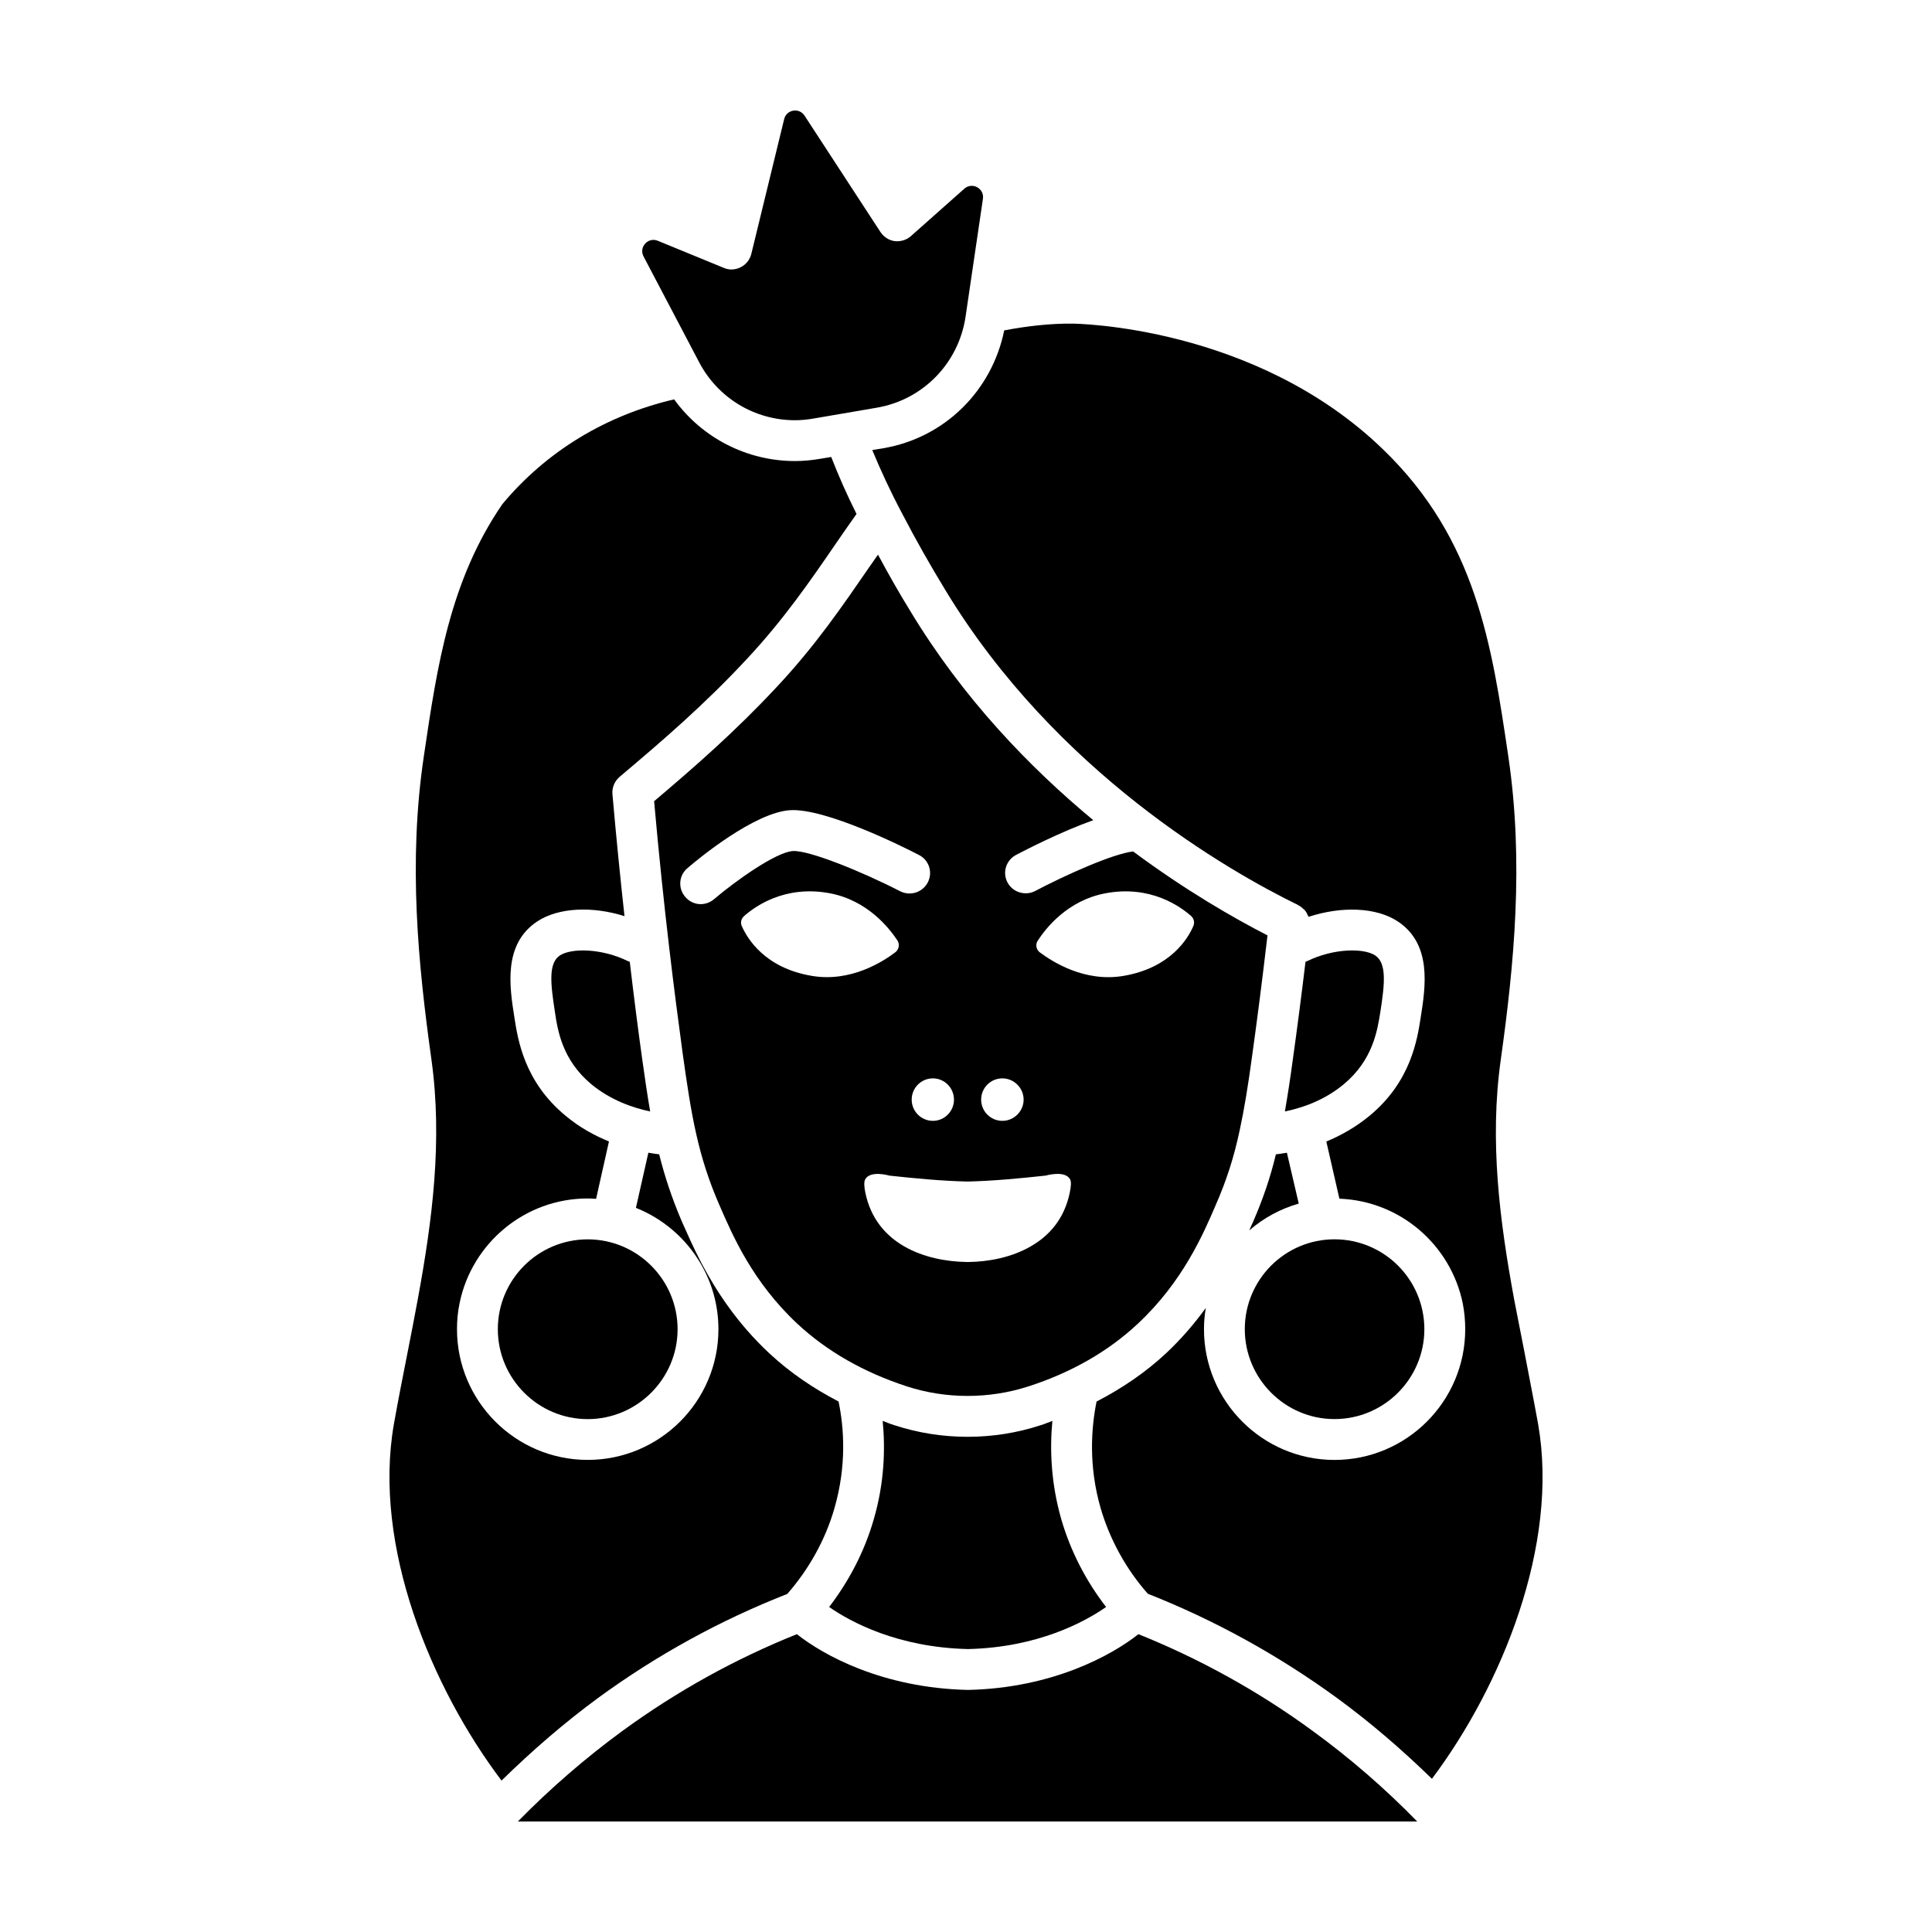
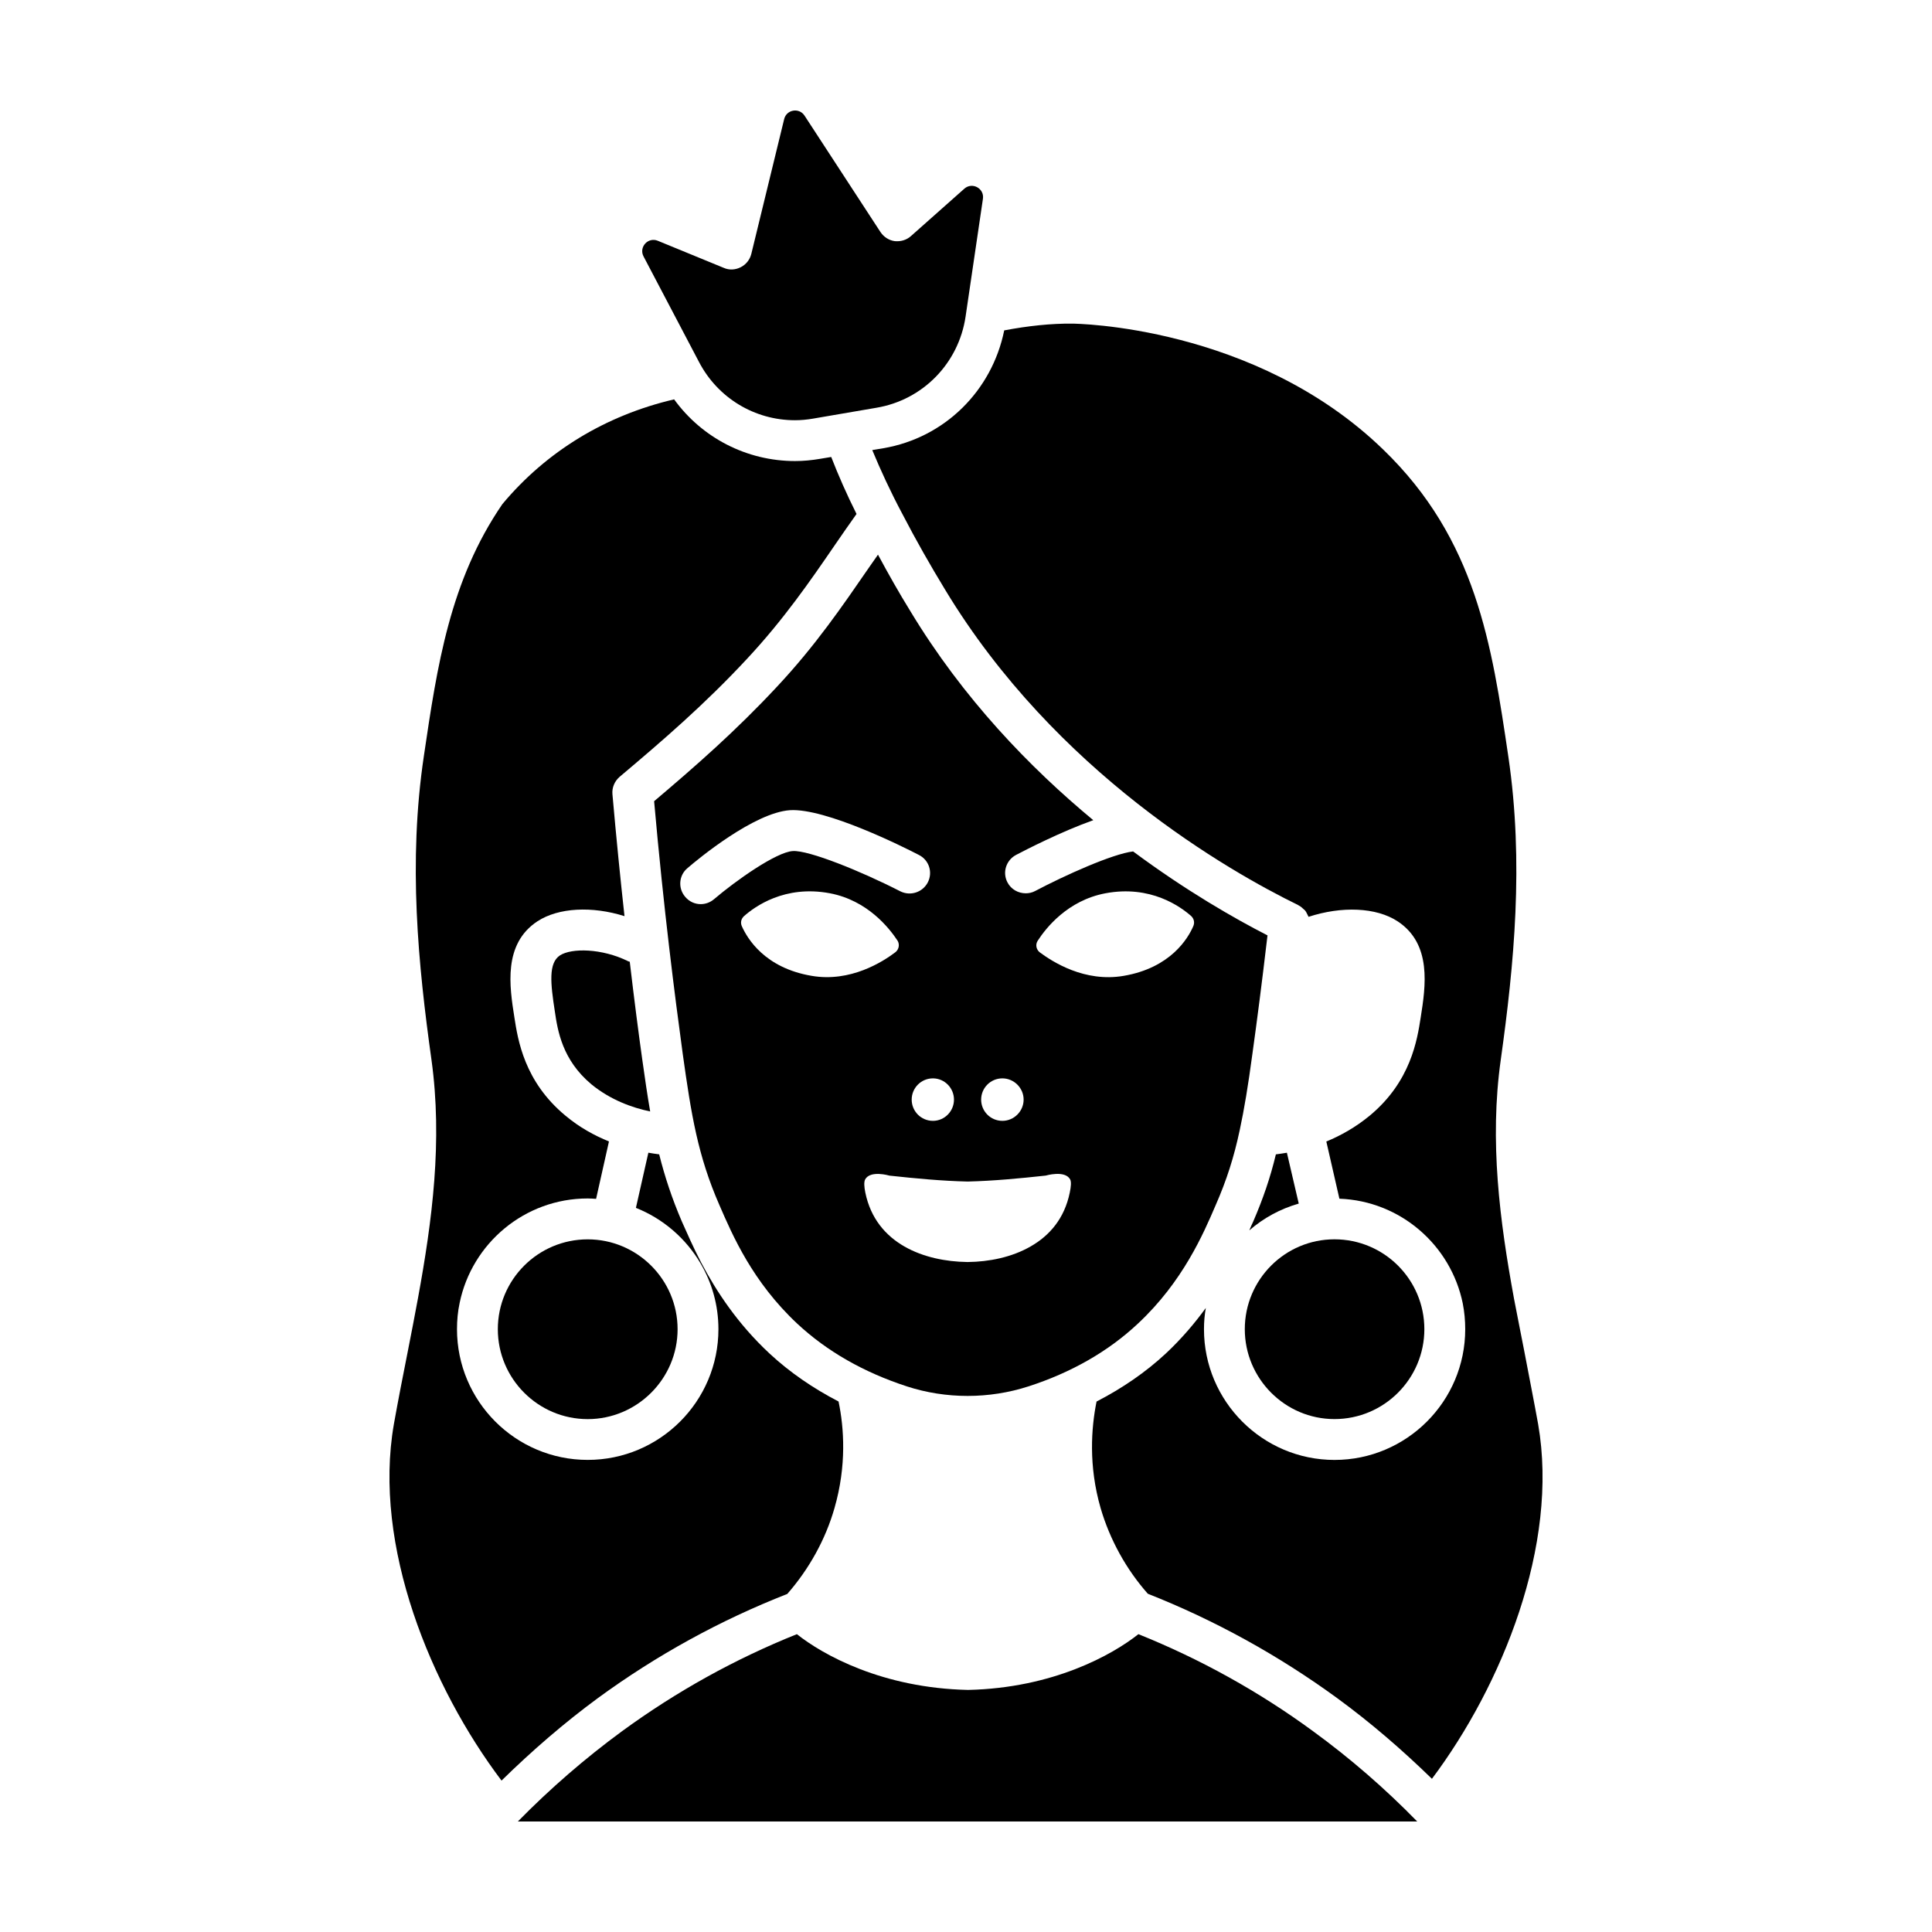
<svg xmlns="http://www.w3.org/2000/svg" fill="#000000" width="800px" height="800px" version="1.1" viewBox="144 144 512 512">
  <g>
    <path d="m445.69 577.07c-6.879 5.465-22.625 14.289-45.145 14.777-22.738-0.488-38.484-9.309-45.363-14.777-16.348 6.551-31.883 15.156-46.336 25.715-9.742 7.144-19 15.156-27.609 23.926h238.34c-8.555-8.77-17.809-16.781-27.609-23.926-14.398-10.559-29.988-19.168-46.281-25.715z" />
-     <path d="m509.84 411.97c1.137-7.359 1.676-12.723-1.406-14.777-3.082-2.004-11.043-1.895-18.027 1.516-0.16 0.105-0.273 0.105-0.434 0.16-1.137 9.473-2.273 18.133-3.356 25.875-0.707 5.305-1.406 9.742-2.109 13.805 4.711-0.973 10.5-2.977 15.586-7.199 7.738-6.441 8.934-14.238 9.746-19.379z" />
    <path d="m476.11 467.73c-0.324 0.707-0.707 1.516-1.027 2.328 3.734-3.25 8.172-5.684 13.098-7.094l-3.141-13.477c-1.027 0.16-2.004 0.324-2.922 0.434-1.457 6.121-3.41 11.801-6.008 17.809z" />
    <path d="m497.65 520.07c13.156 0 23.82-10.715 23.82-23.82 0-13.156-10.664-23.82-23.82-23.82-13.098 0-23.766 10.664-23.766 23.82 0.004 13.105 10.668 23.82 23.766 23.82z" />
    <path d="m548.05 502.59c-0.922-4.762-1.895-9.582-2.816-14.398-3.789-20.625-6.551-41.789-3.516-63.332 3.516-25.113 6.172-52.234 2.004-80.387-4.383-29.609-8.5-57.539-33.18-81.359-34.047-32.965-81.898-33.348-82.387-33.348-5.629-0.055-11.695 0.594-18.027 1.789-3.25 16.02-15.805 28.477-32.047 31.234l-2.922 0.488c2.223 5.359 4.816 10.988 7.957 16.887 3.684 7.094 7.418 13.645 11.367 20.137 29.285 48.445 75.188 74.594 93.594 83.578l0.055 0.055c0.539 0.273 0.922 0.594 1.301 0.973 0.16 0.16 0.273 0.215 0.379 0.328 0.328 0.379 0.539 0.867 0.754 1.301 0.055 0.16 0.16 0.273 0.215 0.434 8.77-2.867 17.914-2.543 23.602 1.188 9.148 6.012 7.418 17.266 6.117 25.496-0.922 5.898-2.602 16.941-13.477 25.98-3.734 3.082-7.688 5.305-11.531 6.879l3.465 15.156c16.188 0.594 29.555 12.344 32.695 27.77 0.434 2.223 0.648 4.492 0.648 6.82 0 19.109-15.539 34.641-34.641 34.641-19.055 0-34.59-15.539-34.59-34.641 0-1.949 0.16-3.789 0.488-5.629-2.922 4.004-6.387 8.121-10.609 12.07-5.359 4.984-11.531 9.203-18.348 12.723-1.406 6.984-2.168 17 1.082 28.258 2.438 8.34 6.766 16.188 12.504 22.68 17.699 6.984 34.59 16.293 50.18 27.66 8.879 6.492 17.215 13.695 25.113 21.383 18.516-24.68 33.727-61.93 28.148-93.969-1.145-6.34-2.391-12.566-3.578-18.844z" />
-     <path d="m363.73 569.87c5.684 3.949 18.133 10.715 36.809 11.148 18.516-0.434 30.91-7.199 36.59-11.148-5.359-6.926-9.422-14.832-11.855-23.172-2.816-9.801-3.082-18.781-2.383-26.148-1.027 0.379-2.004 0.812-3.082 1.137-6.227 2.055-12.828 3.082-19.375 3.082-6.606 0-13.156-1.027-19.434-3.082-1.082-0.324-2.055-0.754-3.082-1.137 0.707 7.359 0.488 16.348-2.383 26.148-2.387 8.34-6.5 16.246-11.805 23.172z" />
    <path d="m352.64 566.41c5.738-6.551 10.121-14.398 12.504-22.738 3.25-11.262 2.543-21.277 1.082-28.258-6.766-3.516-12.938-7.738-18.297-12.723-8.605-8.012-14.184-16.672-18.082-24.035-2.168-4.168-3.789-7.906-5.144-10.934-2.648-6.172-4.551-11.965-6.012-17.809-0.922-0.105-1.895-0.273-2.867-0.434l-3.301 14.617c7.199 2.867 13.211 8.066 17.105 14.672 3.031 5.144 4.762 11.098 4.762 17.48 0 19.109-15.539 34.641-34.641 34.641-19.109 0-34.641-15.539-34.641-34.641 0-2.383 0.215-4.711 0.707-6.984 3.25-15.754 17.215-27.66 33.941-27.66 0.754 0 1.461 0.055 2.215 0.105l3.41-15.211c-3.844-1.57-7.848-3.734-11.582-6.879-10.883-9.039-12.559-20.082-13.477-25.98-1.301-8.227-3.031-19.488 6.117-25.496 5.578-3.629 14.453-4.062 23.059-1.355-1.082-9.801-2.168-20.625-3.195-32.312-0.16-1.789 0.594-3.465 1.895-4.602 11.367-9.582 22.52-19.164 33.832-31.344 9.633-10.34 16.621-20.461 23.332-30.258 1.895-2.762 3.734-5.41 5.629-8.066-2.602-5.195-4.816-10.23-6.711-15.105l-2.922 0.488c-2.223 0.379-4.438 0.594-6.66 0.594-12.828 0-24.68-6.172-32.047-16.348-18.082 4.223-33.832 13.75-45.523 27.77-13.91 20.297-17.266 42.82-20.789 66.688-4.223 28.258-1.516 55.379 2.004 80.551 2.977 21.492 0.215 42.547-3.57 63.172-0.867 4.816-1.84 9.637-2.762 14.398-1.246 6.277-2.488 12.609-3.629 19-5.629 32.266 9.855 69.723 28.527 94.461 8.066-7.906 16.566-15.266 25.547-21.871 15.59-11.41 32.484-20.664 50.184-27.594z" />
-     <path d="m275.93 496.26c0 13.098 10.664 23.82 23.82 23.82 13.098 0 23.82-10.715 23.82-23.82 0-13.156-10.715-23.82-23.82-23.82-13.152 0-23.82 10.664-23.82 23.82z" />
+     <path d="m275.93 496.26c0 13.098 10.664 23.82 23.82 23.82 13.098 0 23.82-10.715 23.82-23.82 0-13.156-10.715-23.82-23.82-23.82-13.152 0-23.82 10.664-23.82 23.82" />
    <path d="m310.41 398.71c-6.926-3.41-14.938-3.516-18.027-1.516-3.082 2.055-2.488 7.418-1.355 14.777 0.754 5.144 1.949 12.883 9.688 19.375 5.09 4.168 10.883 6.227 15.586 7.199-0.754-4.332-1.406-8.879-2.109-13.859-0.973-6.926-2.109-15.699-3.301-25.82-0.152-0.043-0.312-0.043-0.48-0.156z" />
    <path d="m413.27 370.56c2.488-1.301 11.801-6.117 20.461-9.203-16.836-13.965-34.48-32.207-48.5-55.43-2.977-4.816-5.793-9.801-8.555-14.938-0.812 1.137-1.57 2.273-2.383 3.41-6.984 10.121-14.125 20.625-24.359 31.559-10.988 11.801-21.711 21.164-32.586 30.371 2.543 28.742 5.523 51.855 7.578 66.906 2.273 16.238 4.004 27.066 9.742 40.164 3.516 8.121 8.82 20.355 20.625 31.398 7.848 7.309 17.594 12.883 29.07 16.621 10.34 3.356 21.758 3.356 32.152 0 11.422-3.684 21.219-9.309 29.016-16.621 11.91-11.098 17.375-23.82 20.625-31.398 2.922-6.66 4.871-12.777 6.387-19.922 1.188-5.523 2.223-11.75 3.356-20.191 1.246-8.934 2.543-19 3.844-30.098 0.055-0.434 0.105-0.867 0.16-1.301-8.77-4.492-21.543-11.801-35.621-22.25-5.465 0.648-18.082 6.332-25.98 10.5-0.812 0.434-1.676 0.594-2.488 0.594-1.949 0-3.844-1.027-4.816-2.867-1.41-2.652-0.383-5.894 2.273-7.305zm-16.457 64.848c0 3.082-2.488 5.629-5.578 5.629-3.141 0-5.629-2.543-5.629-5.629 0-3.082 2.488-5.629 5.629-5.629 3.086 0.004 5.578 2.547 5.578 5.629zm-63.605-53.102c-1.027 0.867-2.273 1.301-3.516 1.301-1.516 0-3.031-0.648-4.117-1.949-1.949-2.273-1.676-5.684 0.594-7.578 2.867-2.488 17.699-14.723 27.176-15.371 9.422-0.594 30.098 9.742 34.16 11.855 2.707 1.355 3.734 4.602 2.383 7.254-1.355 2.648-4.602 3.734-7.309 2.383-10.449-5.359-24.305-10.934-28.477-10.664-4.383 0.266-15.051 7.789-20.895 12.77zm25.875 20.301c-12.449-2.109-17.051-9.906-18.516-13.211-0.379-0.922-0.16-1.895 0.594-2.602 2.816-2.488 10.77-8.34 22.789-6.062 9.961 1.895 15.699 9.203 17.914 12.559 0.594 0.973 0.379 2.273-0.539 3.031-3.352 2.551-11.957 8.066-22.242 6.285zm59.926-9.312c2.168-3.356 7.906-10.664 17.914-12.559 12.016-2.273 19.977 3.57 22.789 6.062 0.707 0.707 0.922 1.676 0.539 2.602-1.406 3.301-6.062 11.098-18.461 13.211-10.34 1.789-18.895-3.734-22.305-6.277-0.91-0.766-1.129-2.066-0.477-3.039zm2.109 62.25s5.144-1.516 6.492 1.027c0.324 0.648 0.215 1.895-0.109 3.465-1.406 6.879-5.359 11.422-10.395 14.293-4.977 2.867-11.043 4.062-16.566 4.117h-0.105-0.16c-11.098-0.16-24.141-4.656-26.957-18.402-0.324-1.57-0.379-2.816-0.055-3.465 1.355-2.543 6.445-1.027 6.445-1.027 6.984 0.754 13.805 1.406 20.73 1.57 6.875-0.172 13.695-0.82 20.68-1.578zm-5.848-20.137c0 3.082-2.543 5.629-5.629 5.629-3.141 0-5.629-2.543-5.629-5.629 0-3.082 2.488-5.629 5.629-5.629 3.082 0.004 5.629 2.547 5.629 5.629z" />
    <path d="m329.25 239.94c4.977 9.527 14.723 15.426 25.441 15.426 1.621 0 3.25-0.16 4.816-0.434l16.727-2.867c12.344-2.055 21.816-11.801 23.652-24.141l4.602-31.25c0.402-2.754-2.848-4.516-4.934-2.664l-14.121 12.535c-1.188 1.082-2.762 1.516-4.332 1.355-1.57-0.215-2.922-1.137-3.789-2.438l-20.105-30.824c-1.426-2.188-4.777-1.613-5.394 0.922l-8.711 35.746c-0.379 1.516-1.406 2.816-2.816 3.516-1.406 0.707-3.031 0.812-4.492 0.16l-17.477-7.176c-2.574-1.059-5.066 1.684-3.773 4.144z" />
  </g>
</svg>